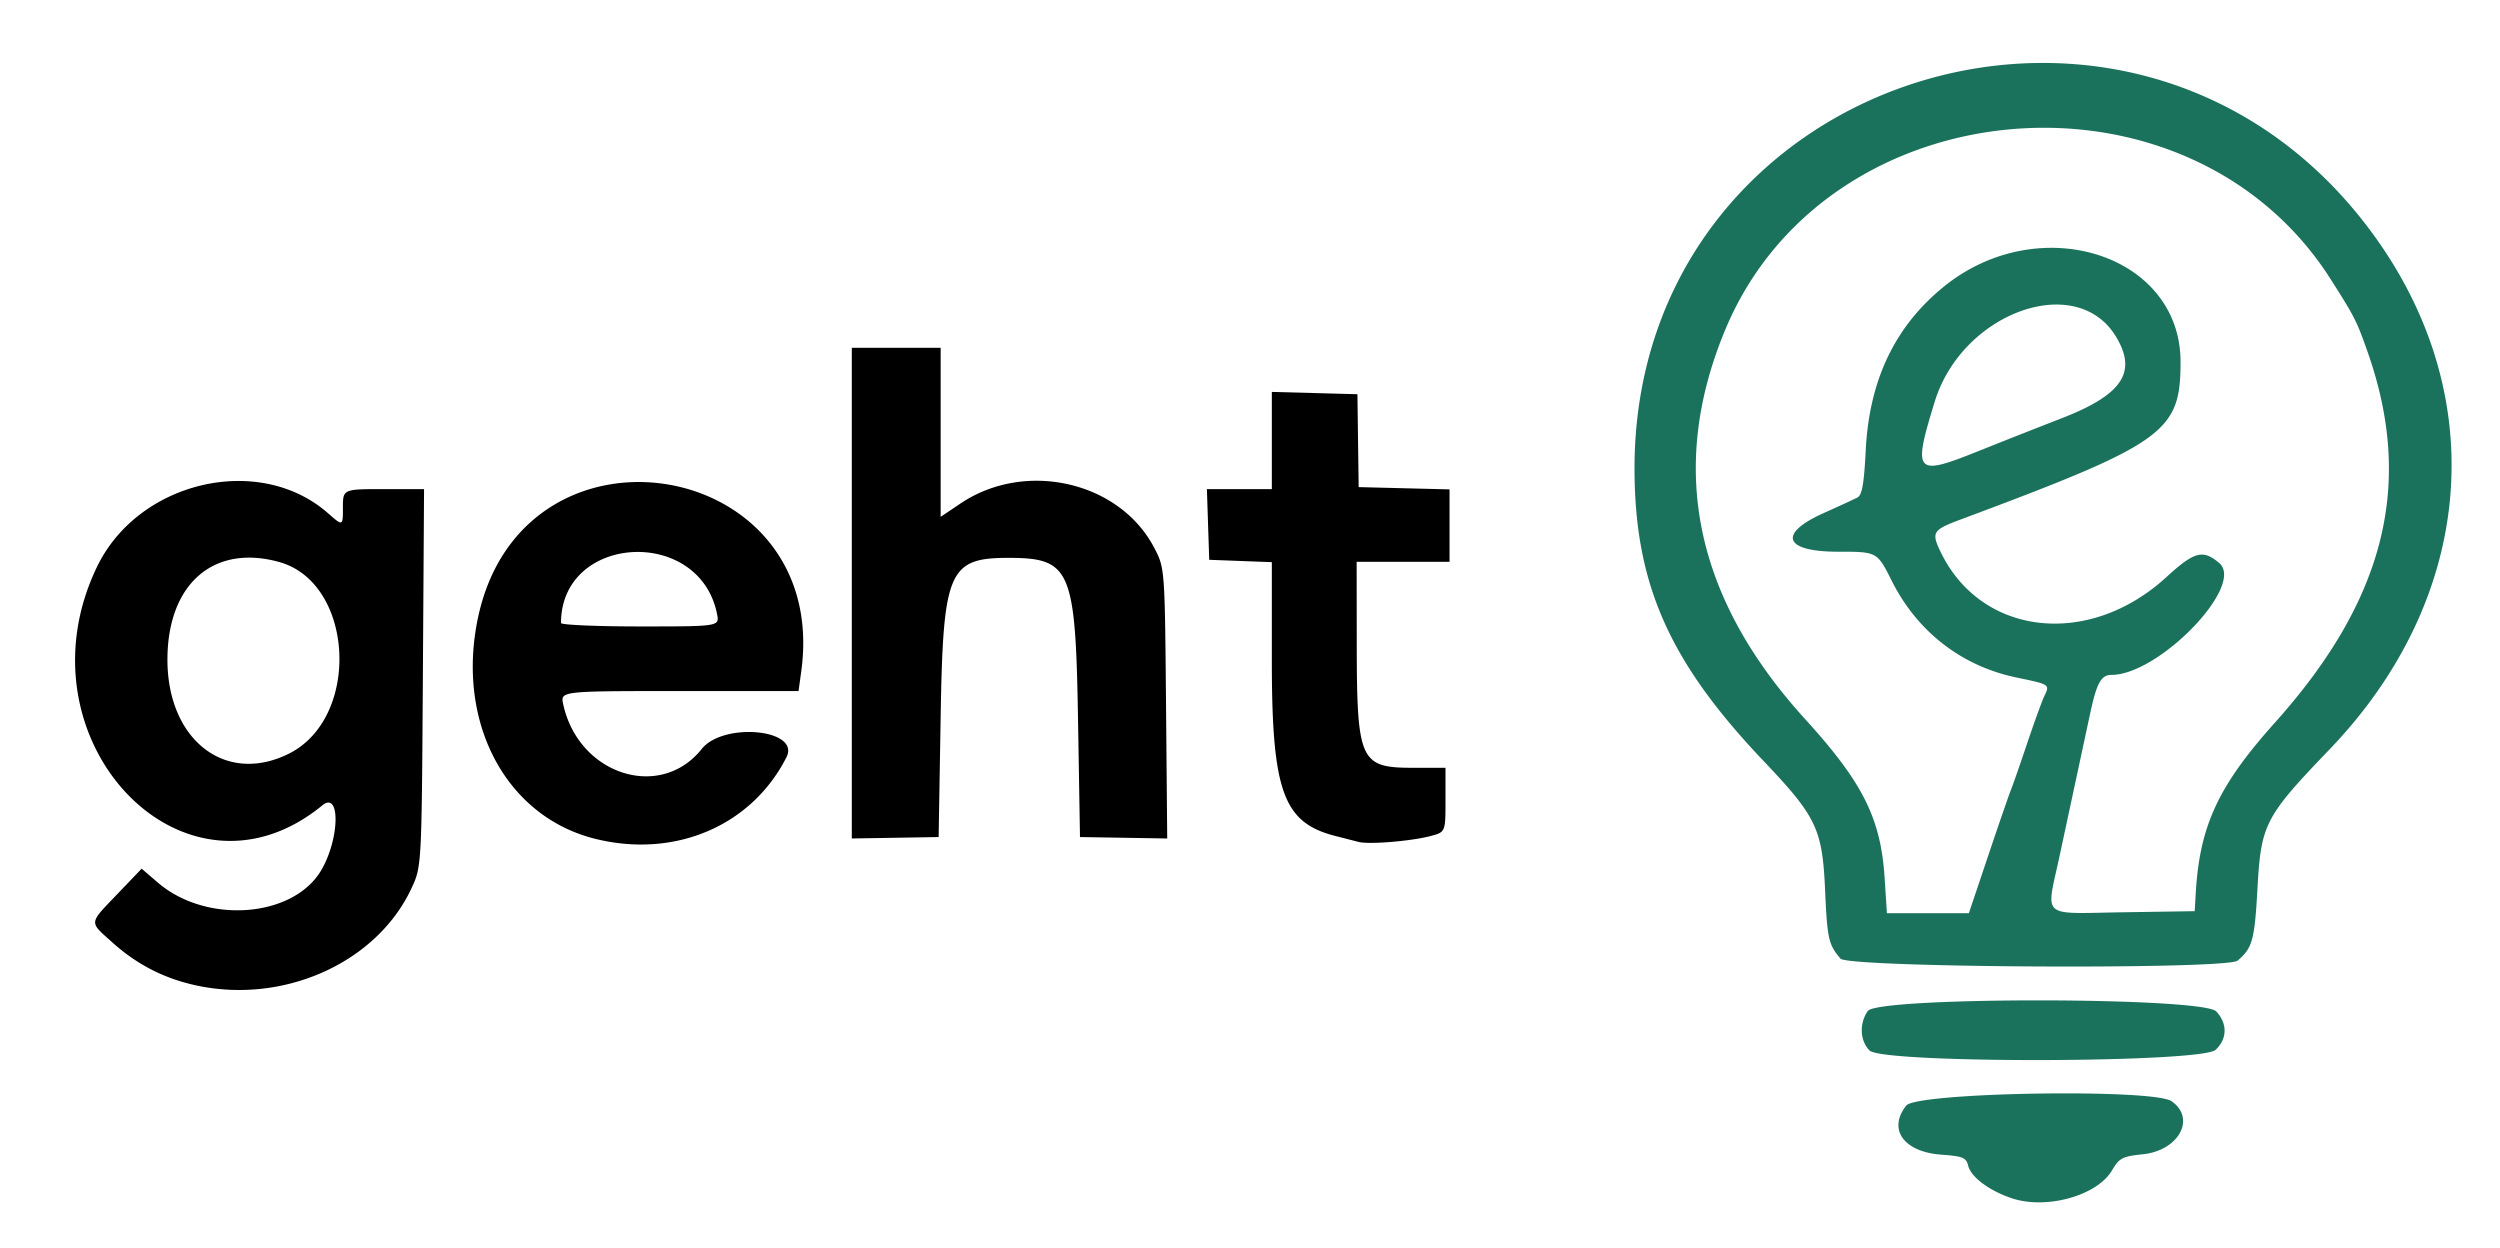
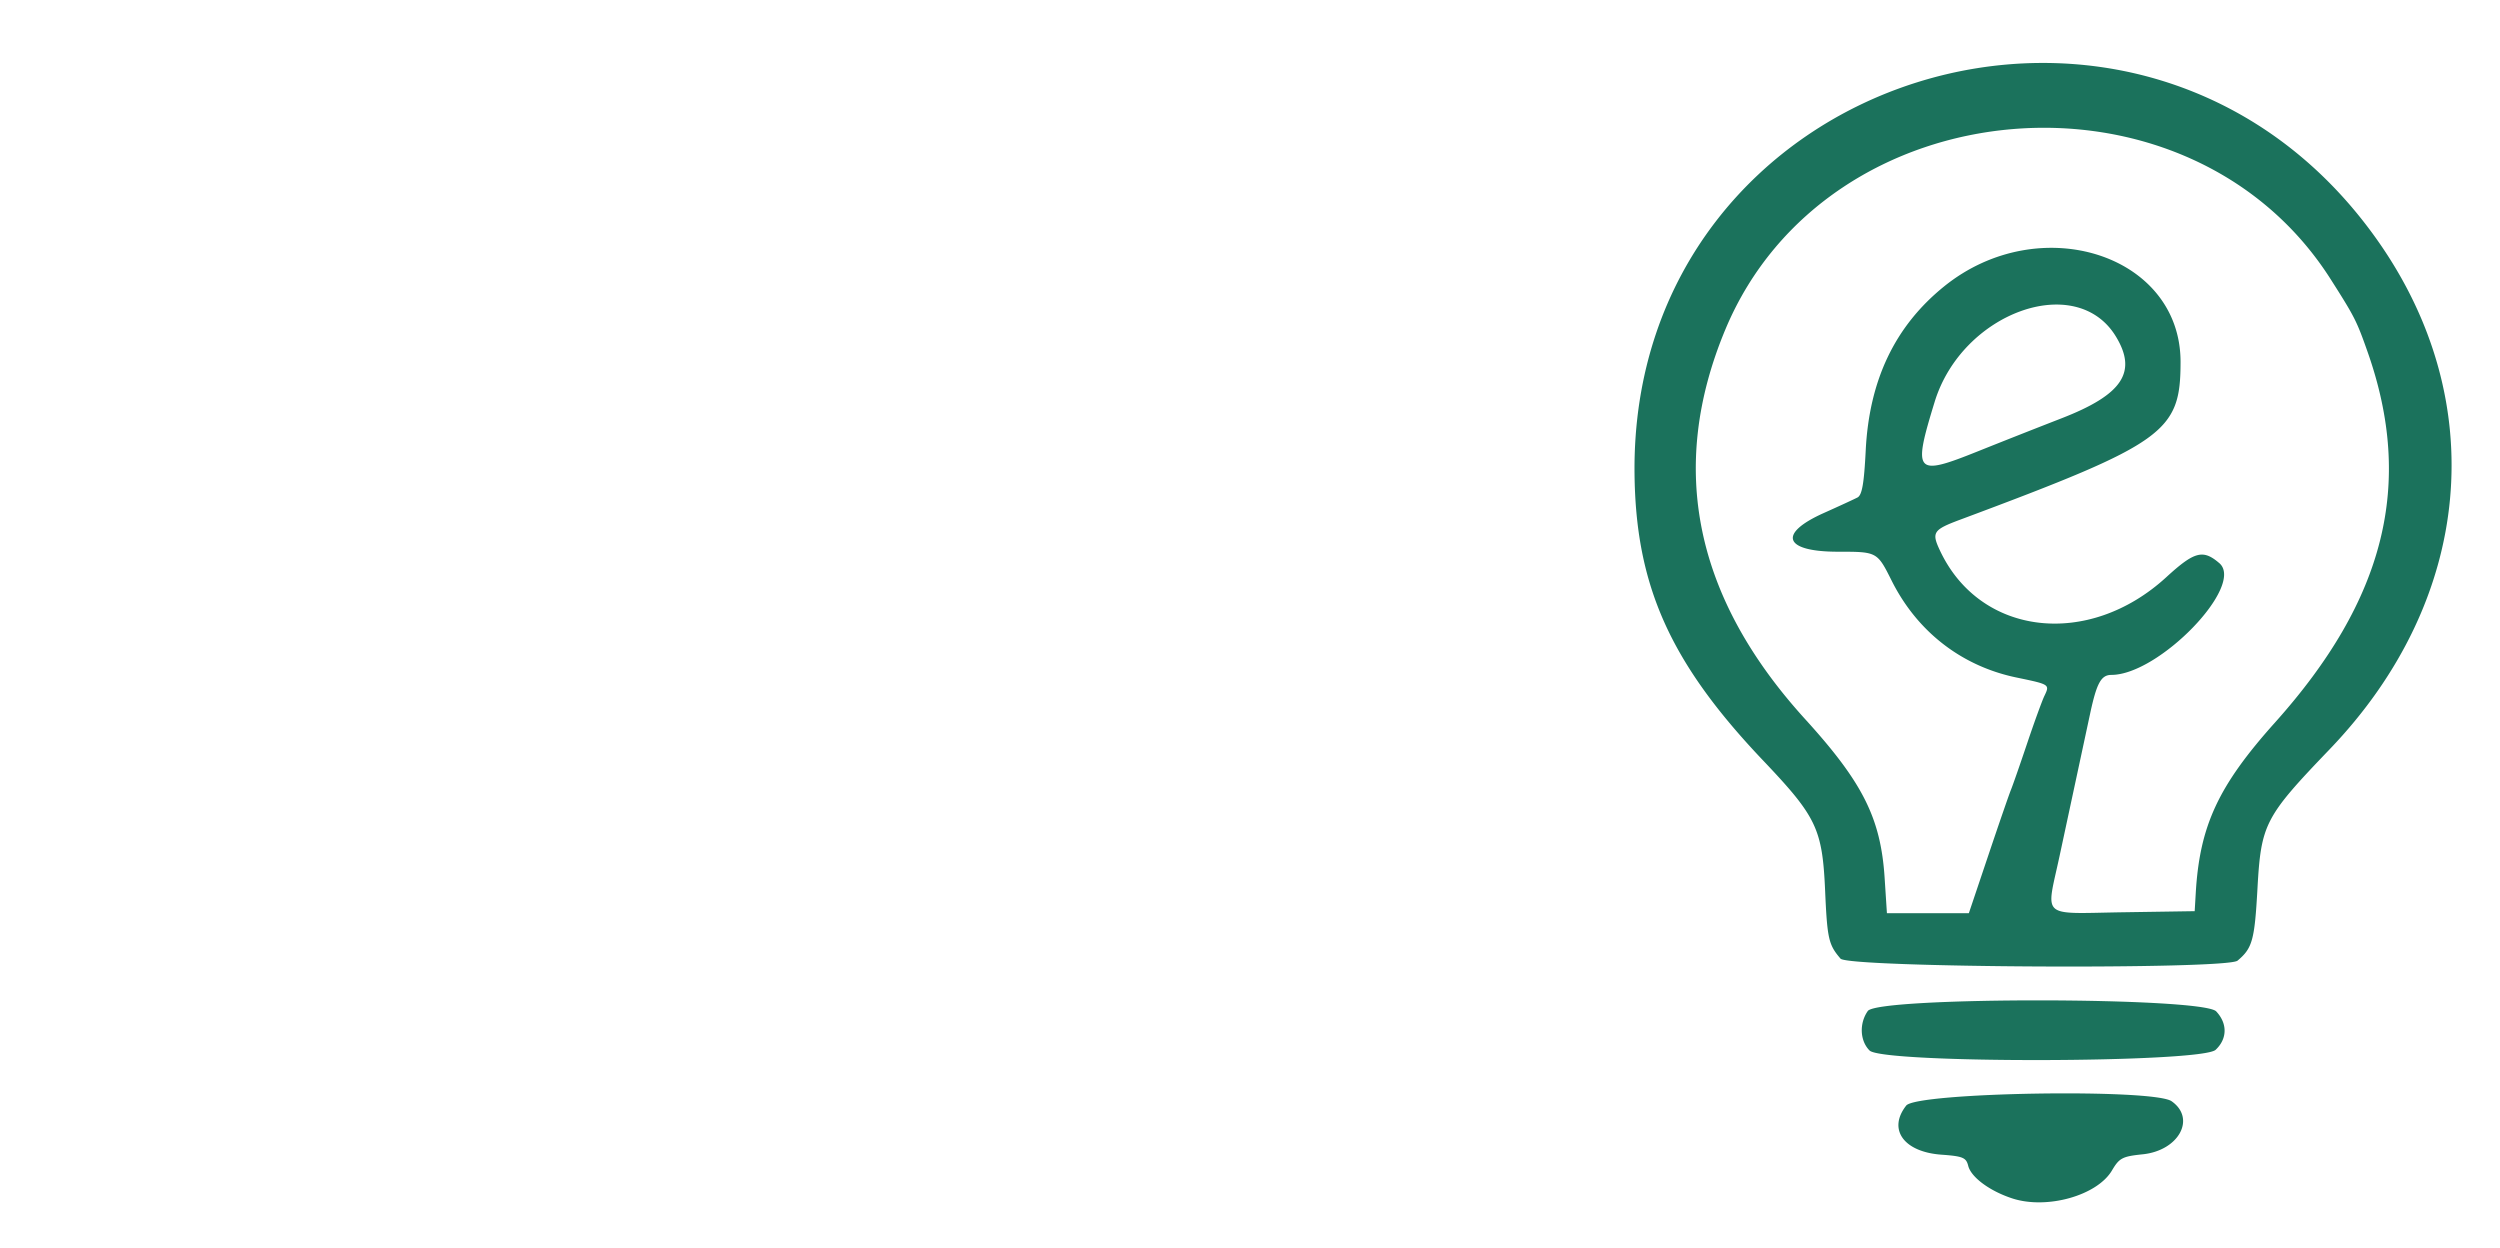
<svg xmlns="http://www.w3.org/2000/svg" xmlns:ns1="http://www.inkscape.org/namespaces/inkscape" xmlns:ns2="http://sodipodi.sourceforge.net/DTD/sodipodi-0.dtd" ns1:version="1.4 (e7c3feb100, 2024-10-09)" ns2:docname="geht-e_orig.svg" width="825.333" height="412">
  <ns2:namedview ns1:current-layer="g1" ns1:cx="393.373" ns1:cy="108.805" ns1:deskcolor="#d1d1d1" ns1:pagecheckerboard="0" ns1:pageopacity="0" ns1:showpageshadow="2" ns1:window-height="1156" ns1:window-maximized="1" ns1:window-width="1916" ns1:window-x="0" ns1:window-y="0" ns1:zoom=".777" bordercolor="#000000" borderopacity=".25" pagecolor="#ffffff" />
  <g ns1:groupmode="layer" ns1:label="Image">
-     <path d="M63.152 324.95c-9.844-2.392-18.34-6.89-25.972-13.752-7.91-7.112-8.032-6.01 1.8-16.288l7.774-8.126 5.414 4.635c16.079 13.762 44.695 11.555 53.903-4.158 6.09-10.392 6.342-26.309.34-21.386C60.69 303.36 4.623 244.032 32.015 187.15c13.663-28.372 53.57-37.65 76.26-17.729 4.932 4.33 4.932 4.33 4.932-1.808s0-6.138 13.394-6.138h13.395l-.395 62.334c-.394 62.333-.394 62.333-3.86 69.666-11.785 24.933-43.289 38.592-72.59 31.474zm32.203-76.131c23.849-11.885 21.606-56.398-3.189-63.284-21.584-5.995-36.76 7.144-36.89 31.941-.143 26.73 19.115 41.79 40.079 31.343zm101.186 28.112c-29.541-7.32-46.06-38.459-38.735-73.02 14.845-70.039 116.463-53.169 106.714 17.716l-.896 6.516H224.31c-39.314 0-39.314 0-38.379 4.333 5.02 23.254 31.998 31.988 45.714 14.8 7.18-8.999 32.675-6.54 27.995 2.699-11.479 22.659-36.794 33.474-63.1 26.956zm40.179-74.228c-5.812-29.058-51.512-26.421-51.512 2.972 0 .624 11.775 1.135 26.166 1.135 26.167 0 26.167 0 25.346-4.107zm211.82 75.251a5953.61 5953.61 0 0 1-7.787-1.996c-17.158-4.41-20.879-14.747-20.879-58v-32.37l-10.333-.389-10.333-.39-.386-11.666-.385-11.667H419.874v-32.09l14.128.379 14.128.378.206 15.333.205 15.334 15 .377 15 .377v23.912h-30.667l.032 26.334c.048 39.613.973 41.666 18.783 41.666h10.519v10.616c0 10.615 0 10.615-5 11.928-6.423 1.686-20.22 2.813-23.667 1.934zM281.208 195.81v-81h29.334v55.82l6.568-4.42c21.327-14.353 52.35-7.317 63.85 14.48 3.582 6.786 3.582 6.786 3.98 51.453l.398 44.667-14.398-.236-14.398-.235-.667-39.827c-.806-48.193-2.53-52.237-22.306-52.34-20.436-.106-22.215 3.941-23.027 52.402l-.667 39.765-14.333.235-14.334.236z" style="fill:#000000" />
    <path d="M664.327 395.638c-7.442-2.428-13.608-6.988-14.556-10.764-.682-2.72-1.752-3.163-8.87-3.678-12.428-.899-17.768-8.361-11.597-16.207 3.45-4.385 81.568-5.667 87.607-1.437 8.15 5.709 2.386 16.293-9.543 17.524-6.719.693-7.71 1.215-10.136 5.326-4.896 8.297-21.498 12.958-32.905 9.236zm-47.12-48.828c-3.19-3.19-3.45-8.953-.59-13.037 3.34-4.768 110.538-4.654 115.025.123 3.76 4.003 3.687 9.042-.187 12.681-4.652 4.37-109.896 4.585-114.247.233zm-9.59-30.334c-3.94-4.587-4.383-6.537-5.08-22.333-.905-20.536-2.767-24.449-20.526-43.134-30.69-32.292-42.06-57.728-42.402-94.866C538.388 23.655 707.792-29.576 784.728 79.12c37.789 53.389 31.698 118.914-15.639 168.251-21.482 22.39-22.638 24.626-23.833 46.11-.942 16.93-1.67 19.55-6.571 23.662-3.566 2.991-128.472 2.356-131.068-.667zm48.759-34c3.514-10.45 6.88-20.2 7.481-21.666.601-1.467 3.009-8.367 5.35-15.334 2.343-6.966 4.902-14.015 5.687-15.664 1.844-3.87 1.906-3.83-9.235-6.152-18.092-3.772-32.744-15.149-41.161-31.959-4.786-9.558-4.786-9.558-17.705-9.558-17.858 0-20.021-5.923-4.672-12.792 4.998-2.237 9.987-4.537 11.087-5.11 1.516-.791 2.176-4.553 2.729-15.57 1.165-23.21 9.654-40.978 25.836-54.078 31.472-25.477 78.101-10.621 78.101 24.883 0 23.196-5.074 26.832-72.61 52.033-9.163 3.419-9.678 4.218-6.729 10.434 13.304 28.035 48.95 32.141 74.644 8.598 9.284-8.507 12.11-9.254 17.49-4.627 8.588 7.388-19.902 36.887-35.632 36.895-3.375.002-4.845 2.67-7.001 12.71-1.097 5.11-3.218 14.99-4.712 21.957-1.494 6.967-3.931 18.325-5.416 25.24-4.464 20.783-6.623 18.882 20.966 18.458l23.667-.364.352-6c1.3-22.196 7.416-35.353 26.154-56.269 36.386-40.614 45.926-78.816 30.566-122.398-3.62-10.272-4.232-11.474-12.204-24-46.96-73.785-166.25-63.835-199.824 16.667-18.994 45.545-10.212 88.404 26.354 128.602 19.061 20.955 24.965 32.743 26.24 52.398l.757 11.666h27.05zm-3.54-133.43a3155.6 3155.6 0 0 1 27.705-10.933c20.194-7.83 25.14-15.283 17.96-27.06-13.1-21.487-50.737-7.899-59.798 21.589-7.283 23.697-6.453 24.66 14.133 16.405z" style="fill:#1b725c;fill-opacity:1" />
  </g>
</svg>